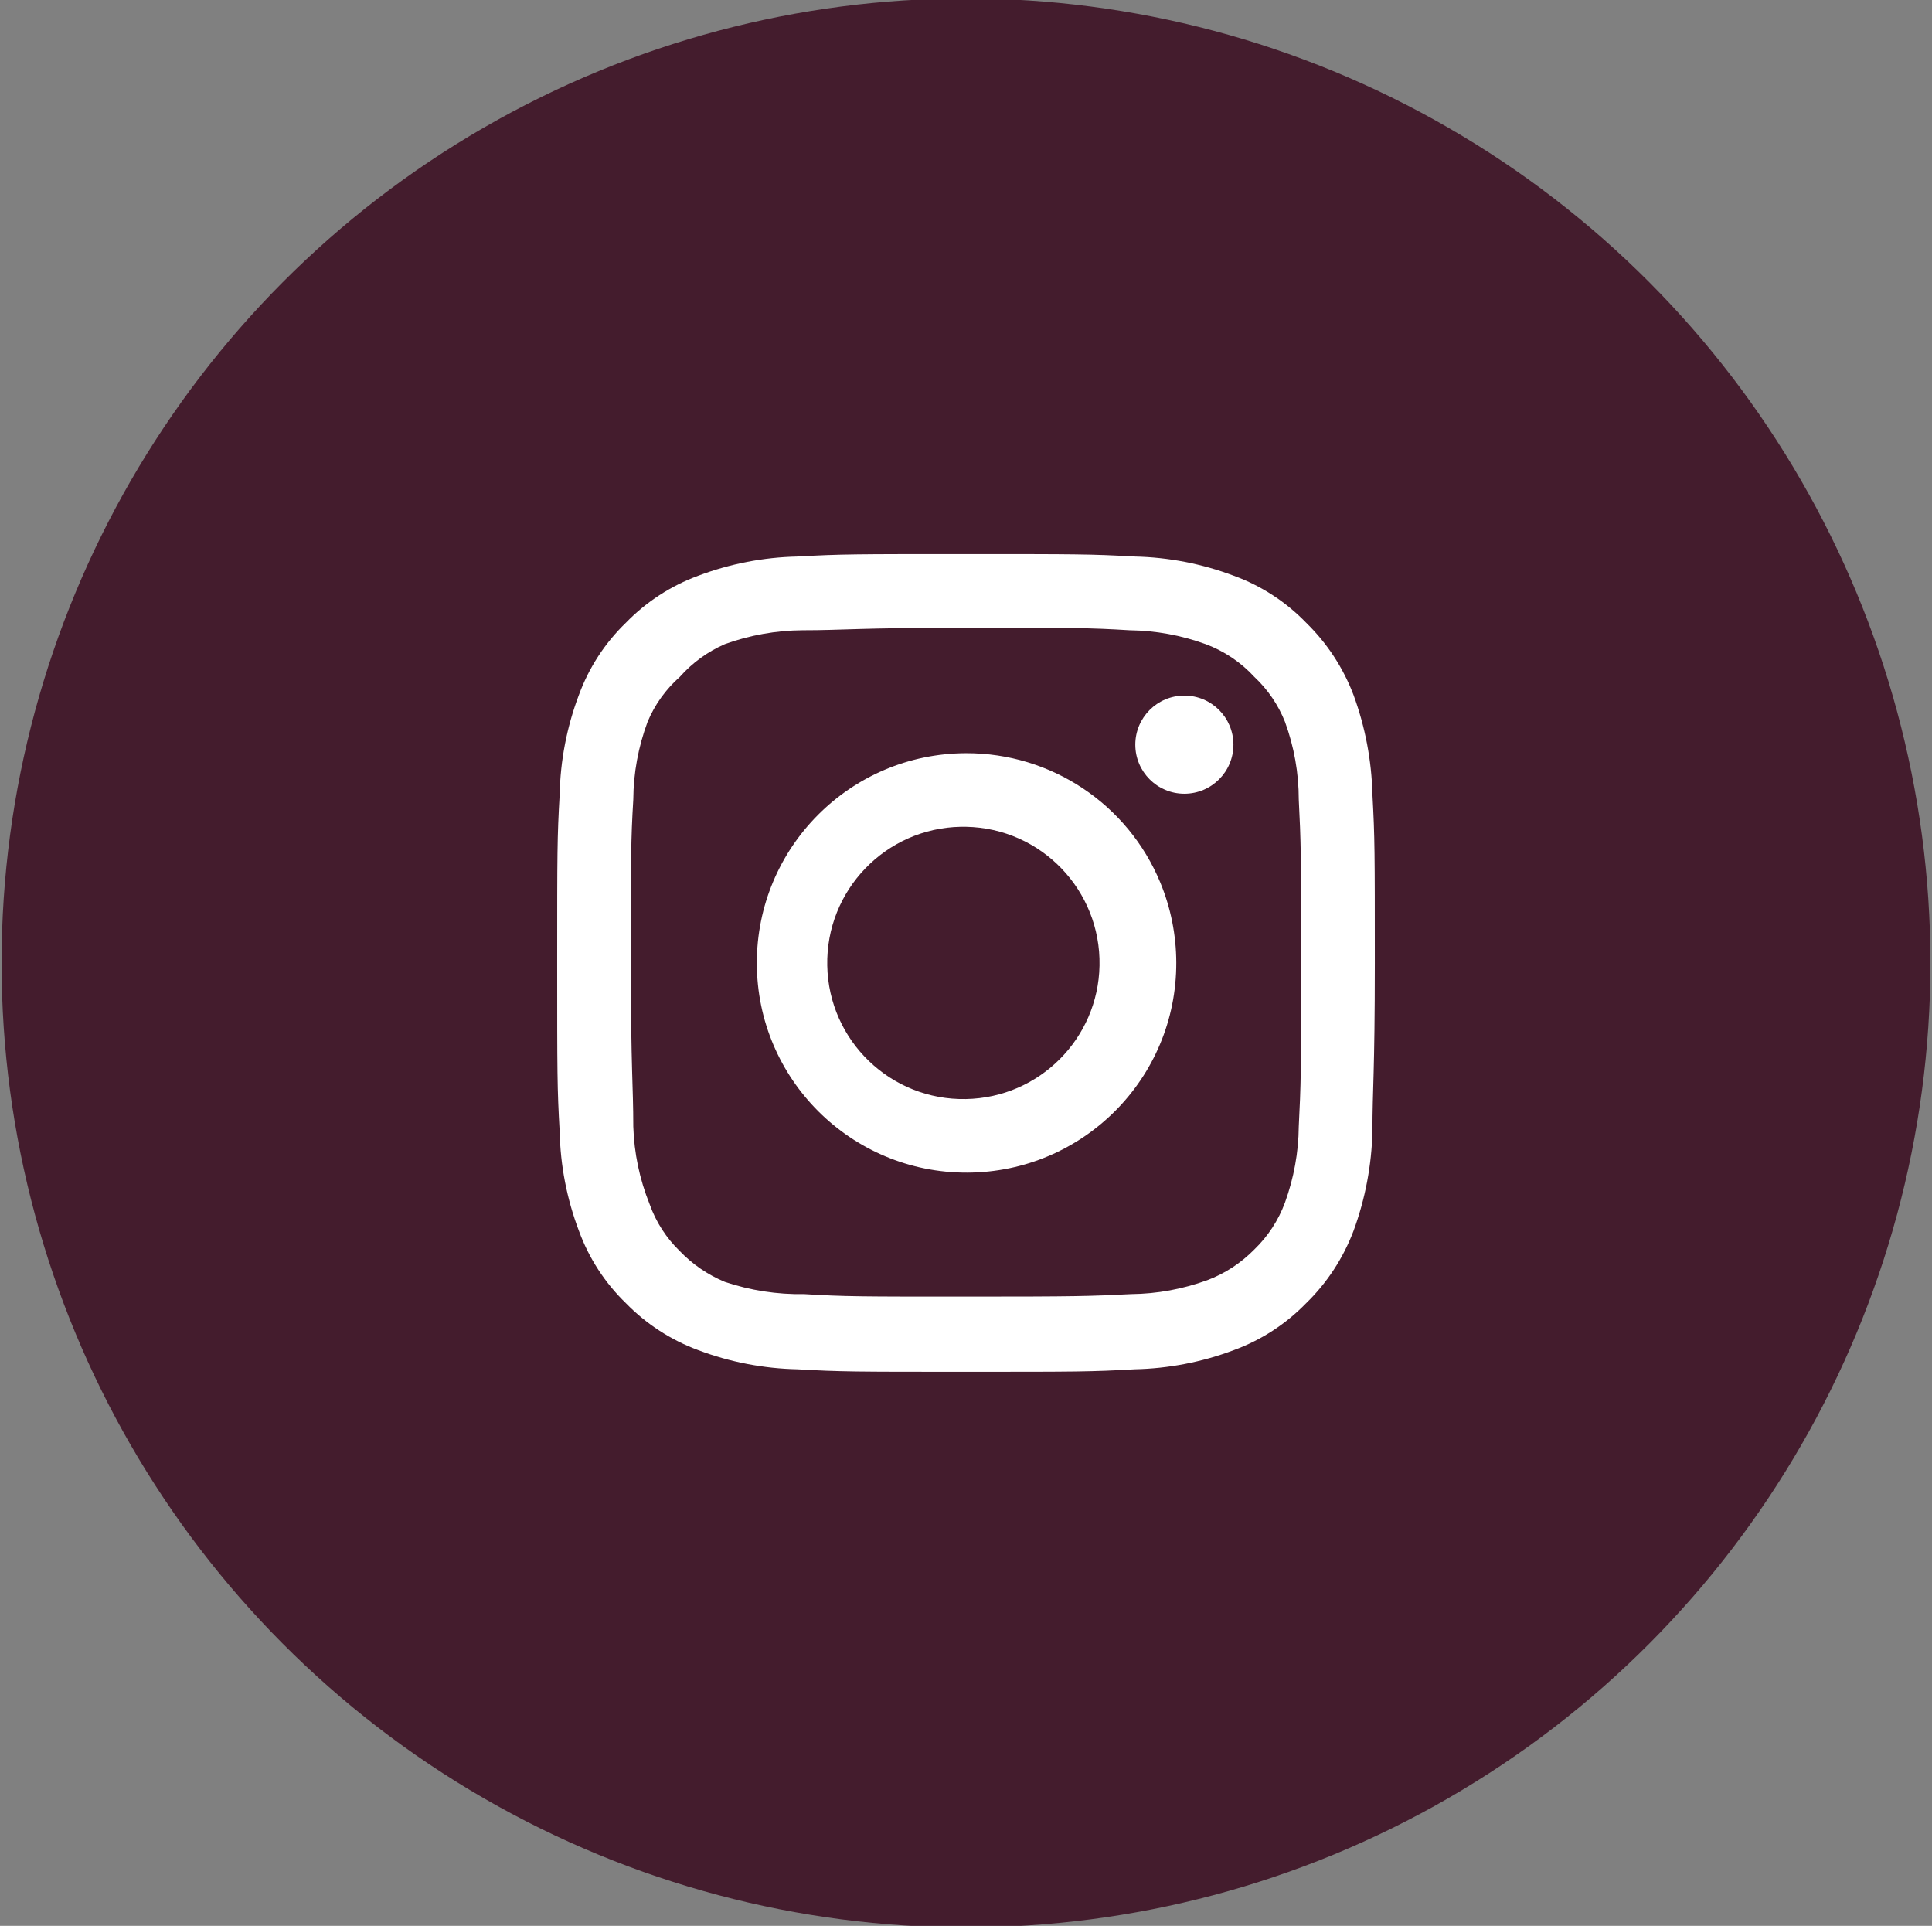
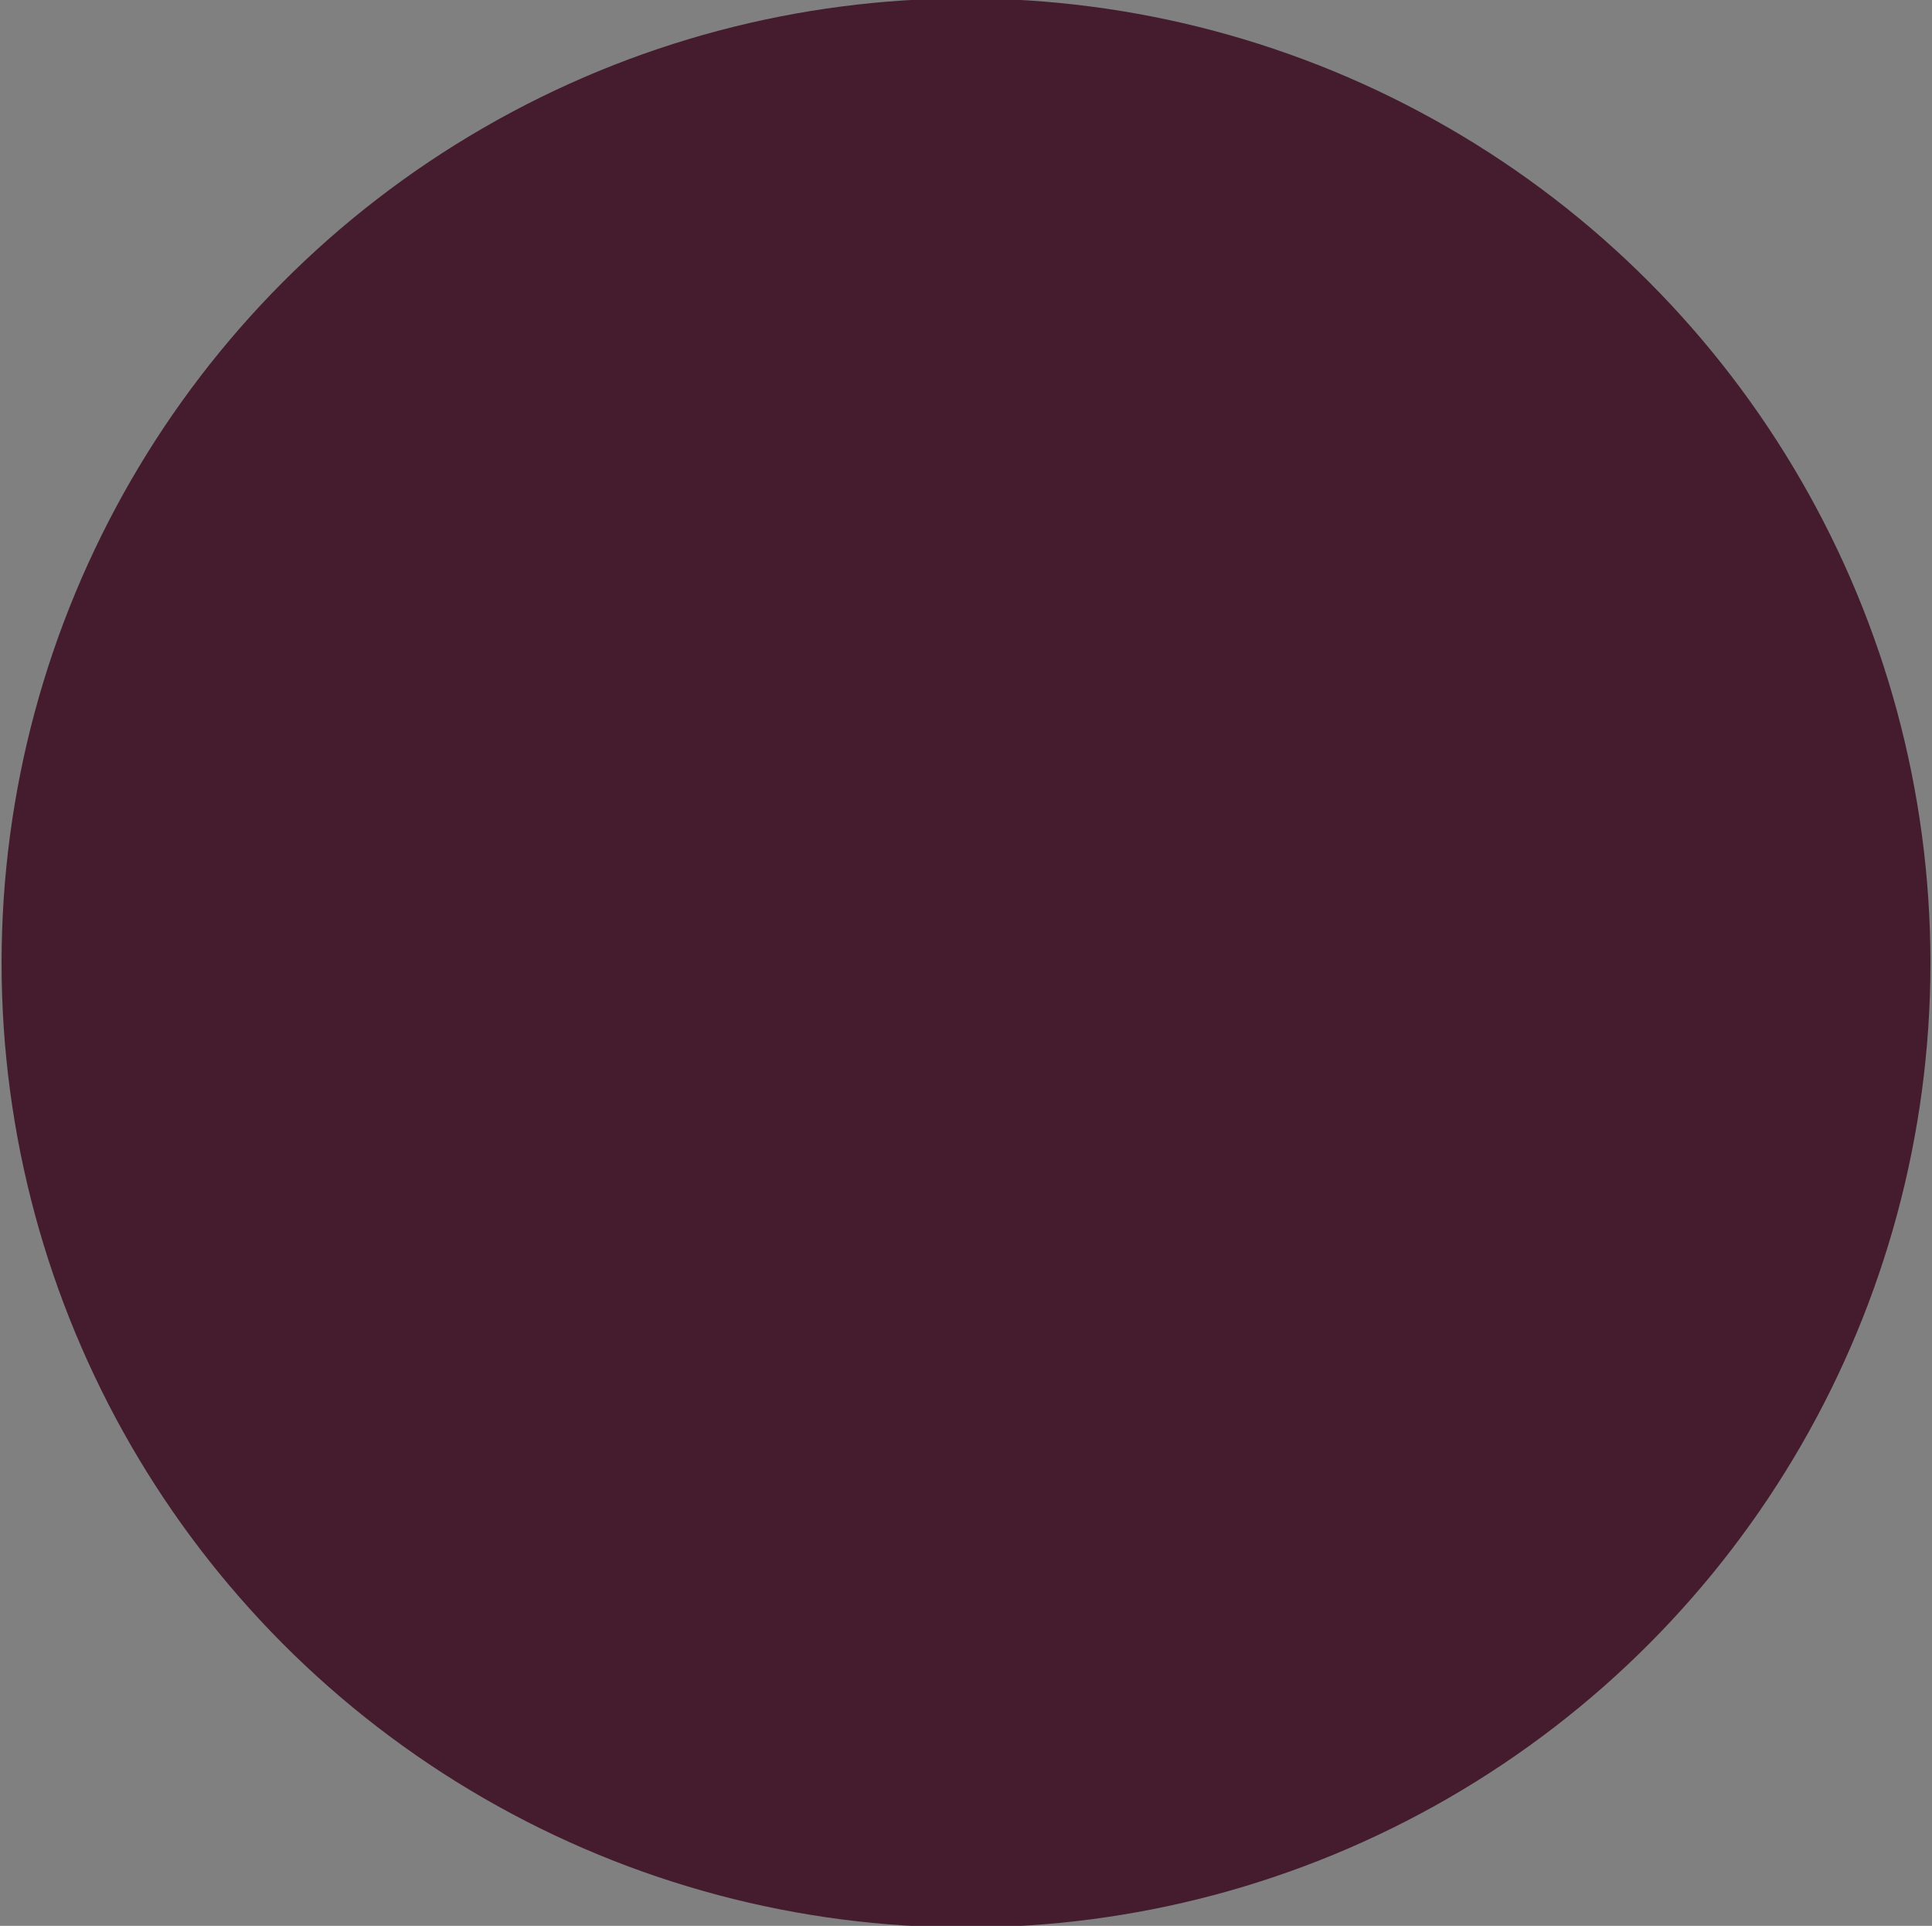
<svg xmlns="http://www.w3.org/2000/svg" version="1.1" id="Layer_1" x="0px" y="0px" width="38px" height="37.875px" viewBox="0 0 38 37.875" enable-background="new 0 0 38 37.875" xml:space="preserve">
  <rect x="0" y="0" width="38" height="37.875" fill="#808080" stroke="none" />
  <circle fill="#441C2D" stroke="#441C2D" stroke-miterlimit="10" cx="19" cy="18.938" r="18.469" />
-   <path fill="#FFFFFF" d="M23.295,13.68c-0.533,0-0.965,0.432-0.965,0.965s0.432,0.965,0.965,0.965s0.965-0.432,0.965-0.965  S23.828,13.68,23.295,13.68L23.295,13.68z M26.994,15.625c-0.016-0.667-0.141-1.327-0.371-1.954  c-0.203-0.537-0.521-1.022-0.932-1.423c-0.398-0.412-0.885-0.729-1.424-0.925c-0.625-0.236-1.285-0.364-1.953-0.378  c-0.854-0.048-1.127-0.048-3.314-0.048c-2.187,0-2.46,0-3.313,0.048c-0.668,0.014-1.329,0.142-1.954,0.378  c-0.538,0.198-1.024,0.514-1.423,0.925c-0.412,0.398-0.729,0.885-0.925,1.423c-0.236,0.625-0.364,1.286-0.377,1.954  c-0.049,0.852-0.049,1.126-0.049,3.313s0,2.46,0.049,3.314c0.013,0.668,0.141,1.328,0.378,1.953  c0.196,0.539,0.512,1.025,0.924,1.424c0.4,0.41,0.886,0.725,1.423,0.924c0.625,0.236,1.286,0.363,1.954,0.377  c0.853,0.049,1.126,0.049,3.313,0.049c2.188,0,2.46,0,3.314-0.049c0.668-0.014,1.328-0.141,1.953-0.377  c0.539-0.197,1.024-0.512,1.424-0.924c0.412-0.4,0.729-0.887,0.932-1.424c0.23-0.627,0.355-1.287,0.371-1.953  c0-0.854,0.047-1.127,0.047-3.314S27.041,16.478,26.994,15.625z M25.545,22.156c-0.004,0.51-0.098,1.016-0.271,1.494  c-0.129,0.35-0.336,0.666-0.604,0.924c-0.262,0.266-0.576,0.473-0.926,0.604c-0.479,0.174-0.984,0.268-1.494,0.273  c-0.805,0.041-1.102,0.049-3.217,0.049c-2.114,0-2.412,0-3.216-0.049c-0.53,0.01-1.058-0.072-1.56-0.24  c-0.333-0.139-0.635-0.344-0.885-0.605c-0.267-0.258-0.47-0.573-0.595-0.924c-0.196-0.486-0.305-1.004-0.321-1.527  c0-0.805-0.048-1.102-0.048-3.215s0-2.412,0.048-3.216c0.003-0.522,0.099-1.039,0.281-1.528c0.142-0.34,0.36-0.642,0.635-0.885  c0.245-0.276,0.547-0.496,0.885-0.643c0.49-0.177,1.007-0.269,1.528-0.273c0.804,0,1.101-0.049,3.216-0.049s2.412,0,3.216,0.049  c0.51,0.006,1.016,0.098,1.496,0.273c0.365,0.136,0.693,0.356,0.957,0.643c0.264,0.247,0.471,0.55,0.604,0.885  c0.179,0.49,0.271,1.006,0.271,1.527c0.041,0.805,0.049,1.102,0.049,3.217c0,2.116-0.008,2.413-0.049,3.215V22.156z M19,14.813  c-2.278,0.006-4.12,1.857-4.114,4.136c0.005,2.277,1.857,4.119,4.135,4.113c2.279-0.006,4.122-1.854,4.115-4.134  c-0.002-0.54-0.108-1.073-0.315-1.572C22.182,15.812,20.672,14.808,19,14.813z M19,21.615c-1.479,0.029-2.701-1.146-2.729-2.626  c-0.029-1.479,1.147-2.701,2.625-2.729c0.035-0.001,0.069-0.001,0.104,0c1.48,0.028,2.654,1.25,2.626,2.729  C21.6,20.428,20.439,21.588,19,21.615z" />
</svg>